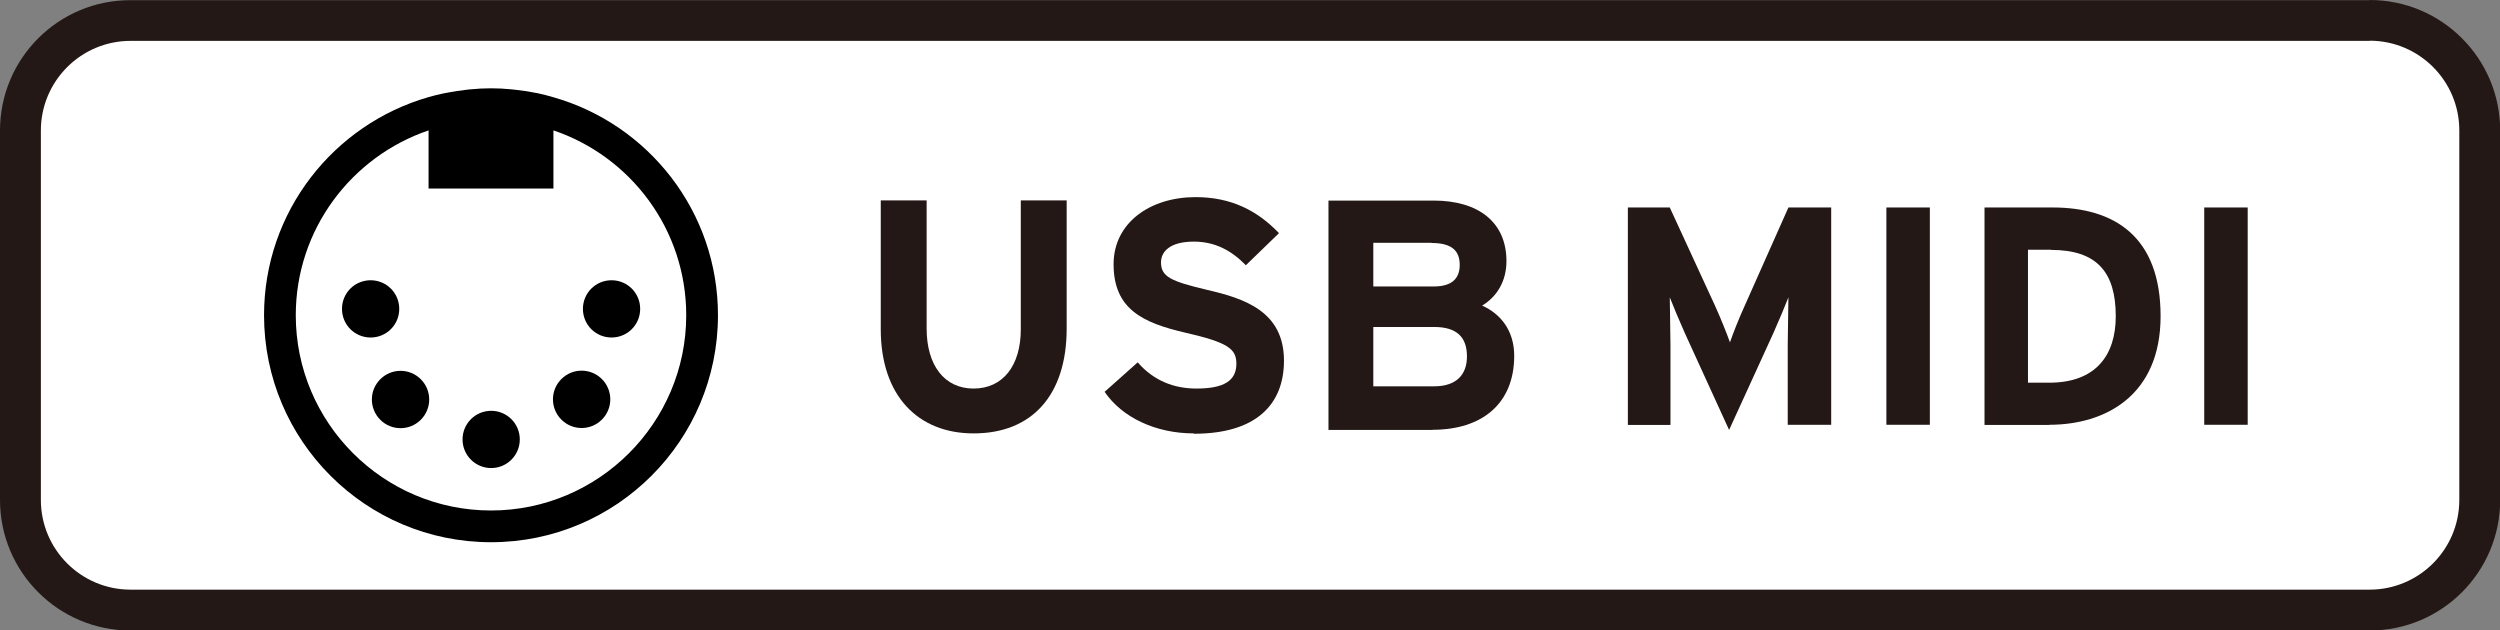
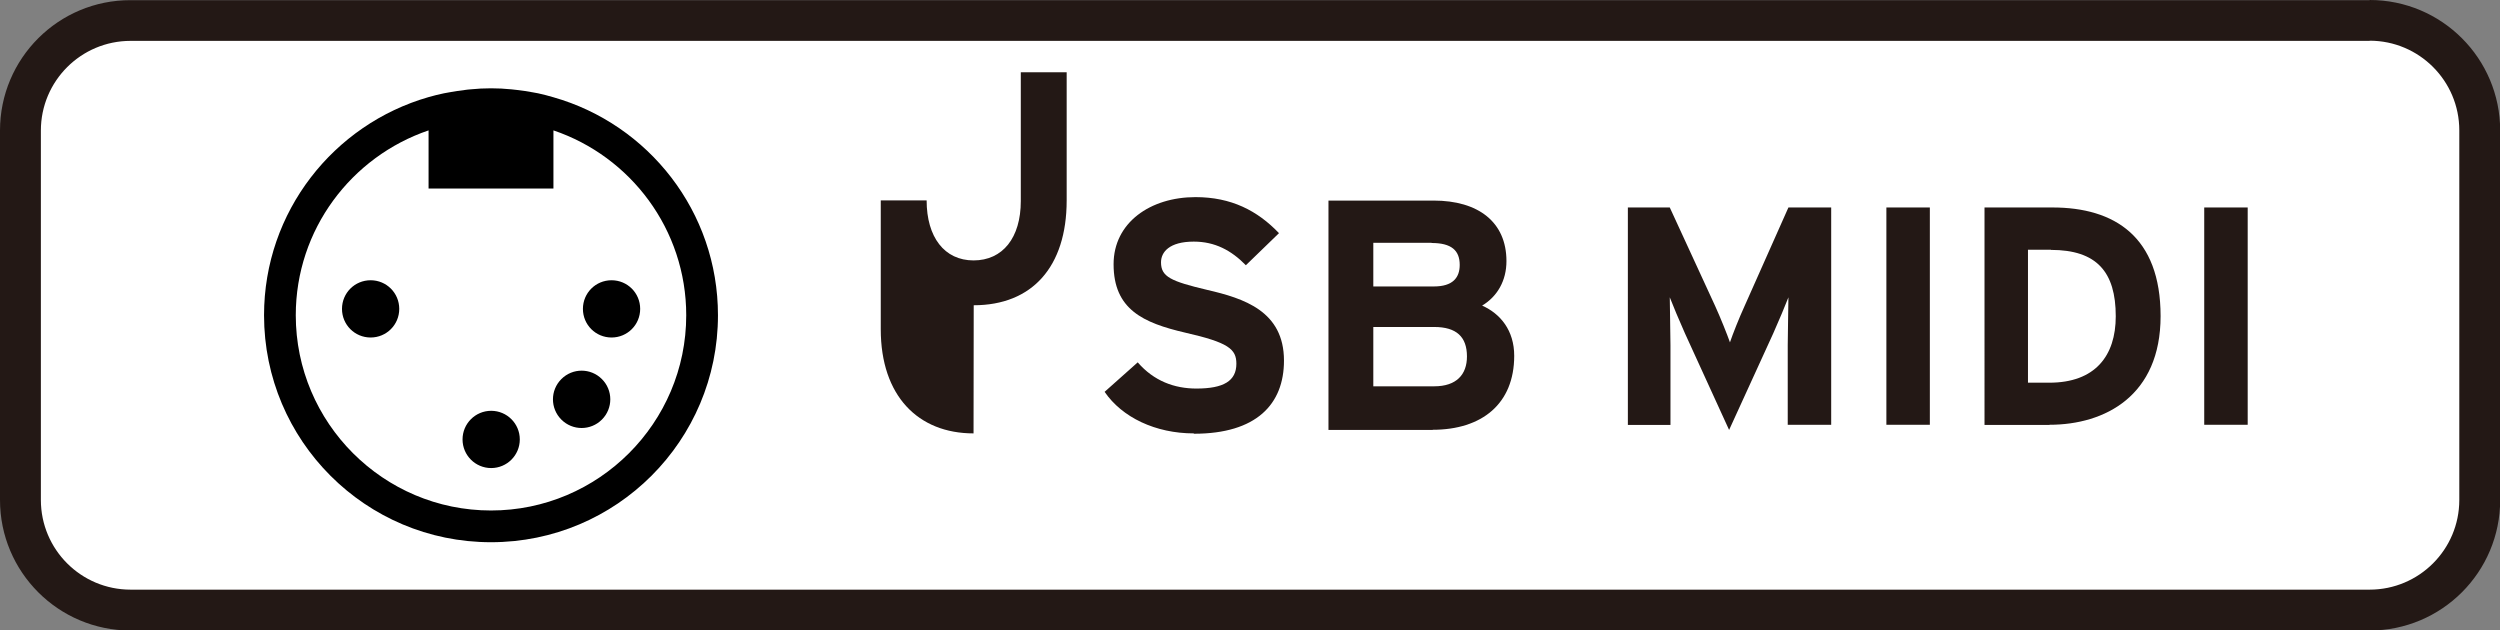
<svg xmlns="http://www.w3.org/2000/svg" id="_レイヤー_2" viewBox="0 0 144.96 36.55">
  <rect x="0" y="0" width="144.96" height="36.55" fill="#808080" stroke="none" />
  <defs>
    <style>.cls-1{fill:#fff;}.cls-2{fill:#231815;}.cls-3{fill-rule:evenodd;}</style>
  </defs>
  <g id="_レイヤー_1-2">
    <g>
      <path class="cls-1" d="M7.57,1.18H137.4c3.52,0,6.38,2.86,6.38,6.38V28.99c0,3.52-2.86,6.38-6.38,6.38H7.57c-3.52,0-6.38-2.86-6.38-6.38V7.57C1.18,4.04,4.04,1.18,7.57,1.18Z" />
      <path class="cls-2" d="M137.4,2.36c2.87,0,5.2,2.33,5.2,5.2V28.99c0,2.87-2.33,5.2-5.2,5.2H7.57c-2.87,0-5.2-2.33-5.2-5.2V7.57c0-2.87,2.33-5.2,5.2-5.2H137.4m0-2.36H7.57C3.39,0,0,3.39,0,7.57V28.99c0,4.18,3.39,7.57,7.57,7.57H137.4c4.18,0,7.57-3.39,7.57-7.57V7.57c0-4.18-3.39-7.57-7.57-7.57h0Z" />
    </g>
    <g>
      <circle cx="28.48" cy="25.48" r="1.66" />
      <path class="cls-3" d="M34.9,21.98c.65,.65,.65,1.7,0,2.35s-1.7,.65-2.35,0c-.65-.65-.65-1.7,0-2.35s1.7-.65,2.35,0Z" />
      <path class="cls-3" d="M35.46,16.25c.92,0,1.66,.74,1.66,1.66s-.74,1.66-1.66,1.66-1.66-.74-1.66-1.66,.74-1.66,1.66-1.66Z" />
      <path class="cls-3" d="M21.49,19.57c-.92,0-1.66-.74-1.66-1.66s.74-1.66,1.66-1.66,1.66,.74,1.66,1.66-.74,1.66-1.66,1.66Z" />
-       <path class="cls-3" d="M24.4,24.34c-.65,.65-1.7,.65-2.35,0-.65-.65-.65-1.7,0-2.35,.65-.65,1.7-.65,2.35,0,.65,.65,.65,1.7,0,2.35Z" />
      <path class="cls-3" d="M32.09,5.64h0c-.29-.09-.59-.16-.89-.23-.11-.02-.22-.04-.33-.06-.28-.05-.57-.1-.86-.13-.12-.01-.24-.03-.36-.04-.39-.04-.78-.06-1.18-.06s-.79,.02-1.18,.06c-.12,.01-.24,.02-.36,.04-.29,.03-.57,.08-.86,.13-.11,.02-.22,.04-.33,.06-.3,.06-.6,.14-.89,.22h0c-5.5,1.58-9.54,6.64-9.54,12.65,0,7.27,5.89,13.16,13.16,13.16s13.16-5.89,13.16-13.16c0-6.01-4.03-11.07-9.54-12.64Zm-3.62,23.96c-6.24,0-11.32-5.08-11.32-11.32,0-4.98,3.23-9.2,7.7-10.72v3.37h7.24v-3.37c4.47,1.51,7.7,5.74,7.7,10.72,0,6.24-5.08,11.32-11.32,11.32Z" />
    </g>
    <g>
-       <path class="cls-2" d="M56.45,25.13c-3.21,0-5.38-2.17-5.38-6.04v-7.47h2.66v7.43c0,2.13,1.03,3.48,2.72,3.48s2.74-1.31,2.74-3.44v-7.47h2.66v7.43c0,3.86-2.01,6.08-5.39,6.08Z" />
+       <path class="cls-2" d="M56.45,25.13c-3.21,0-5.38-2.17-5.38-6.04v-7.47h2.66c0,2.13,1.03,3.48,2.72,3.48s2.74-1.31,2.74-3.44v-7.47h2.66v7.43c0,3.86-2.01,6.08-5.39,6.08Z" />
      <path class="cls-2" d="M69.22,25.13c-2.22,0-4.16-.93-5.17-2.41l1.92-1.71c.93,1.08,2.13,1.52,3.4,1.52,1.58,0,2.32-.44,2.32-1.44,0-.85-.46-1.23-2.96-1.8-2.45-.57-4.16-1.35-4.16-3.97,0-2.41,2.13-3.89,4.75-3.89,2.07,0,3.59,.78,4.84,2.09l-1.92,1.86c-.85-.87-1.8-1.37-3.02-1.37-1.42,0-1.9,.61-1.9,1.2,0,.84,.57,1.1,2.68,1.6,2.11,.49,4.45,1.22,4.45,4.1,0,2.53-1.6,4.24-5.22,4.24Z" />
      <path class="cls-2" d="M83.07,24.93h-6.04V11.63h6.1c2.58,0,4.22,1.24,4.22,3.51,0,1.14-.53,2.05-1.41,2.58,1.06,.47,1.86,1.44,1.86,2.91,0,2.79-1.88,4.29-4.73,4.29Zm-.06-10.85h-3.38v2.53h3.51c1.1,0,1.5-.51,1.5-1.25,0-.84-.48-1.27-1.63-1.27Zm.15,4.88h-3.53v3.44h3.53c1.29,0,1.9-.68,1.9-1.73,0-1.14-.61-1.71-1.9-1.71Z" />
      <g>
        <path class="cls-2" d="M103.66,24.64v-4.63c0-.68,.04-2.29,.04-2.77-.18,.47-.56,1.37-.88,2.09l-2.56,5.6-2.56-5.6c-.32-.72-.7-1.62-.88-2.09,0,.49,.04,2.09,.04,2.77v4.63h-2.47V12.03h2.43l2.63,5.71c.32,.7,.7,1.66,.86,2.11,.16-.47,.52-1.39,.85-2.11l2.54-5.71h2.48v12.6h-2.52Z" />
        <path class="cls-2" d="M109.38,24.64V12.03h2.52v12.6h-2.52Z" />
        <path class="cls-2" d="M118.83,24.64h-3.76V12.03h3.94c3.6,0,6.27,1.69,6.27,6.3s-3.21,6.3-6.45,6.3Zm.09-10.16h-1.33v7.71h1.24c2.65,0,3.85-1.55,3.85-3.85,0-2.57-1.1-3.85-3.76-3.85Z" />
        <path class="cls-2" d="M127.81,24.64V12.03h2.52v12.6h-2.52Z" />
      </g>
    </g>
  </g>
</svg>